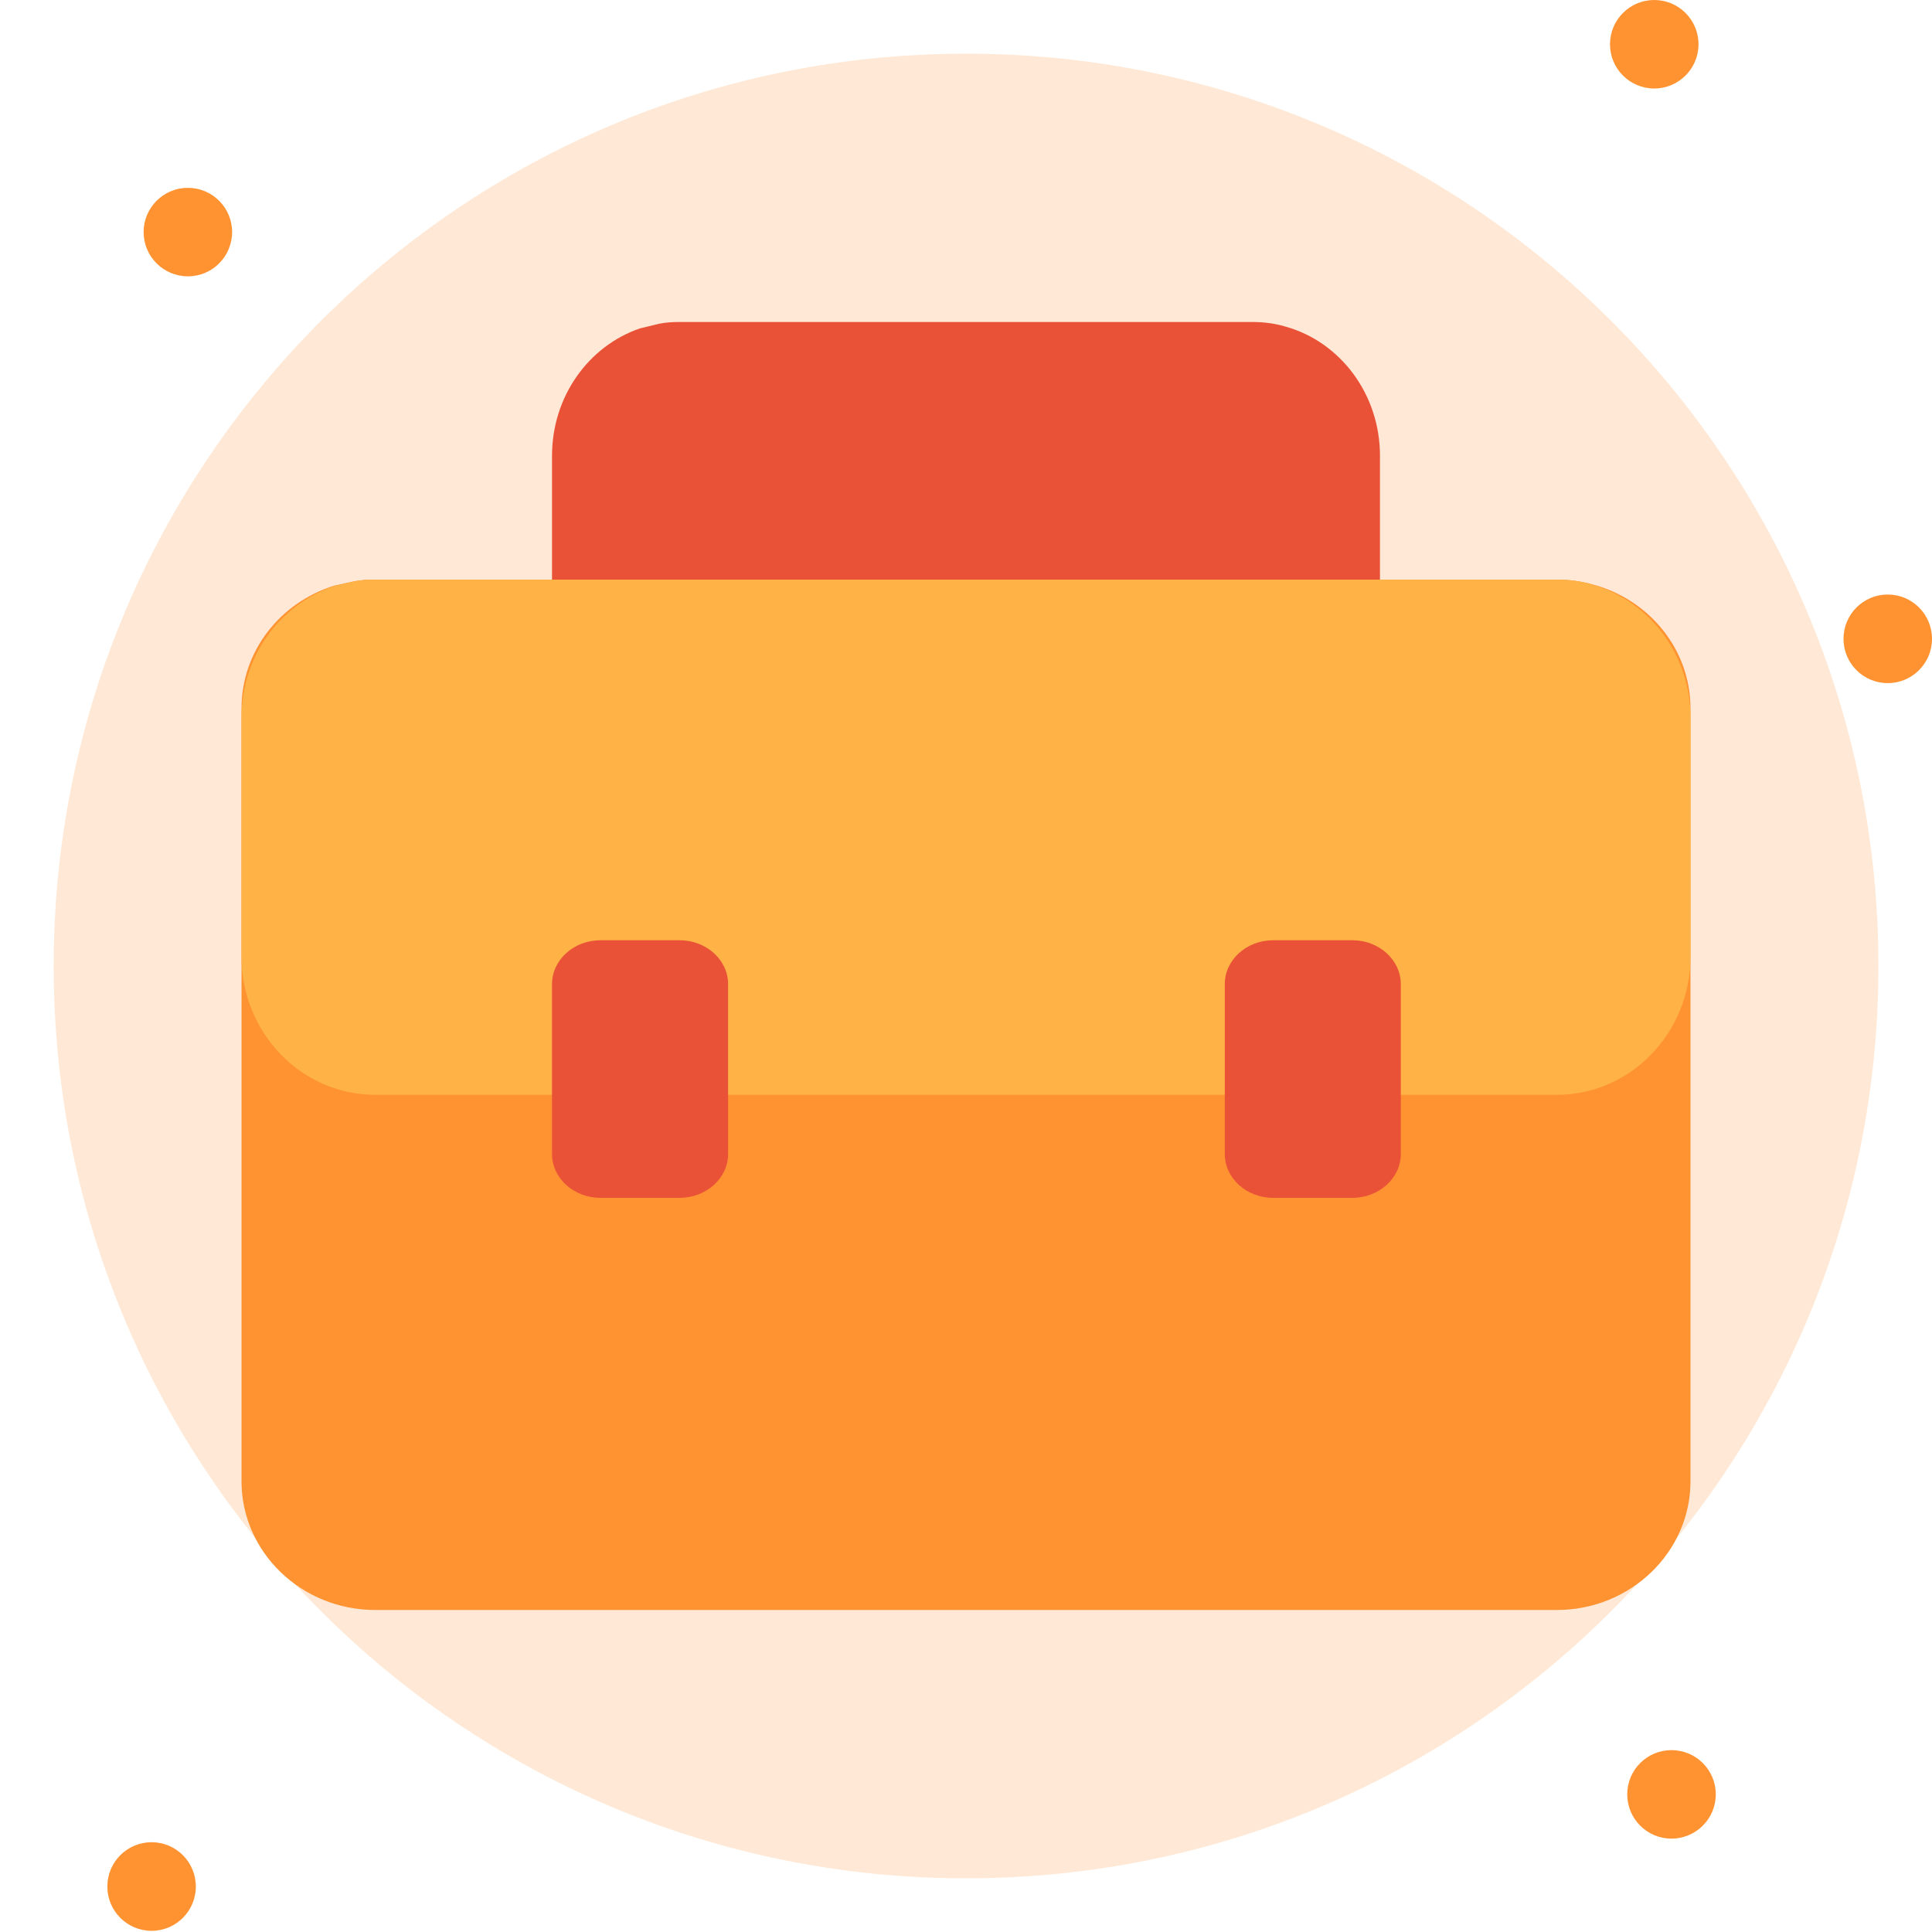
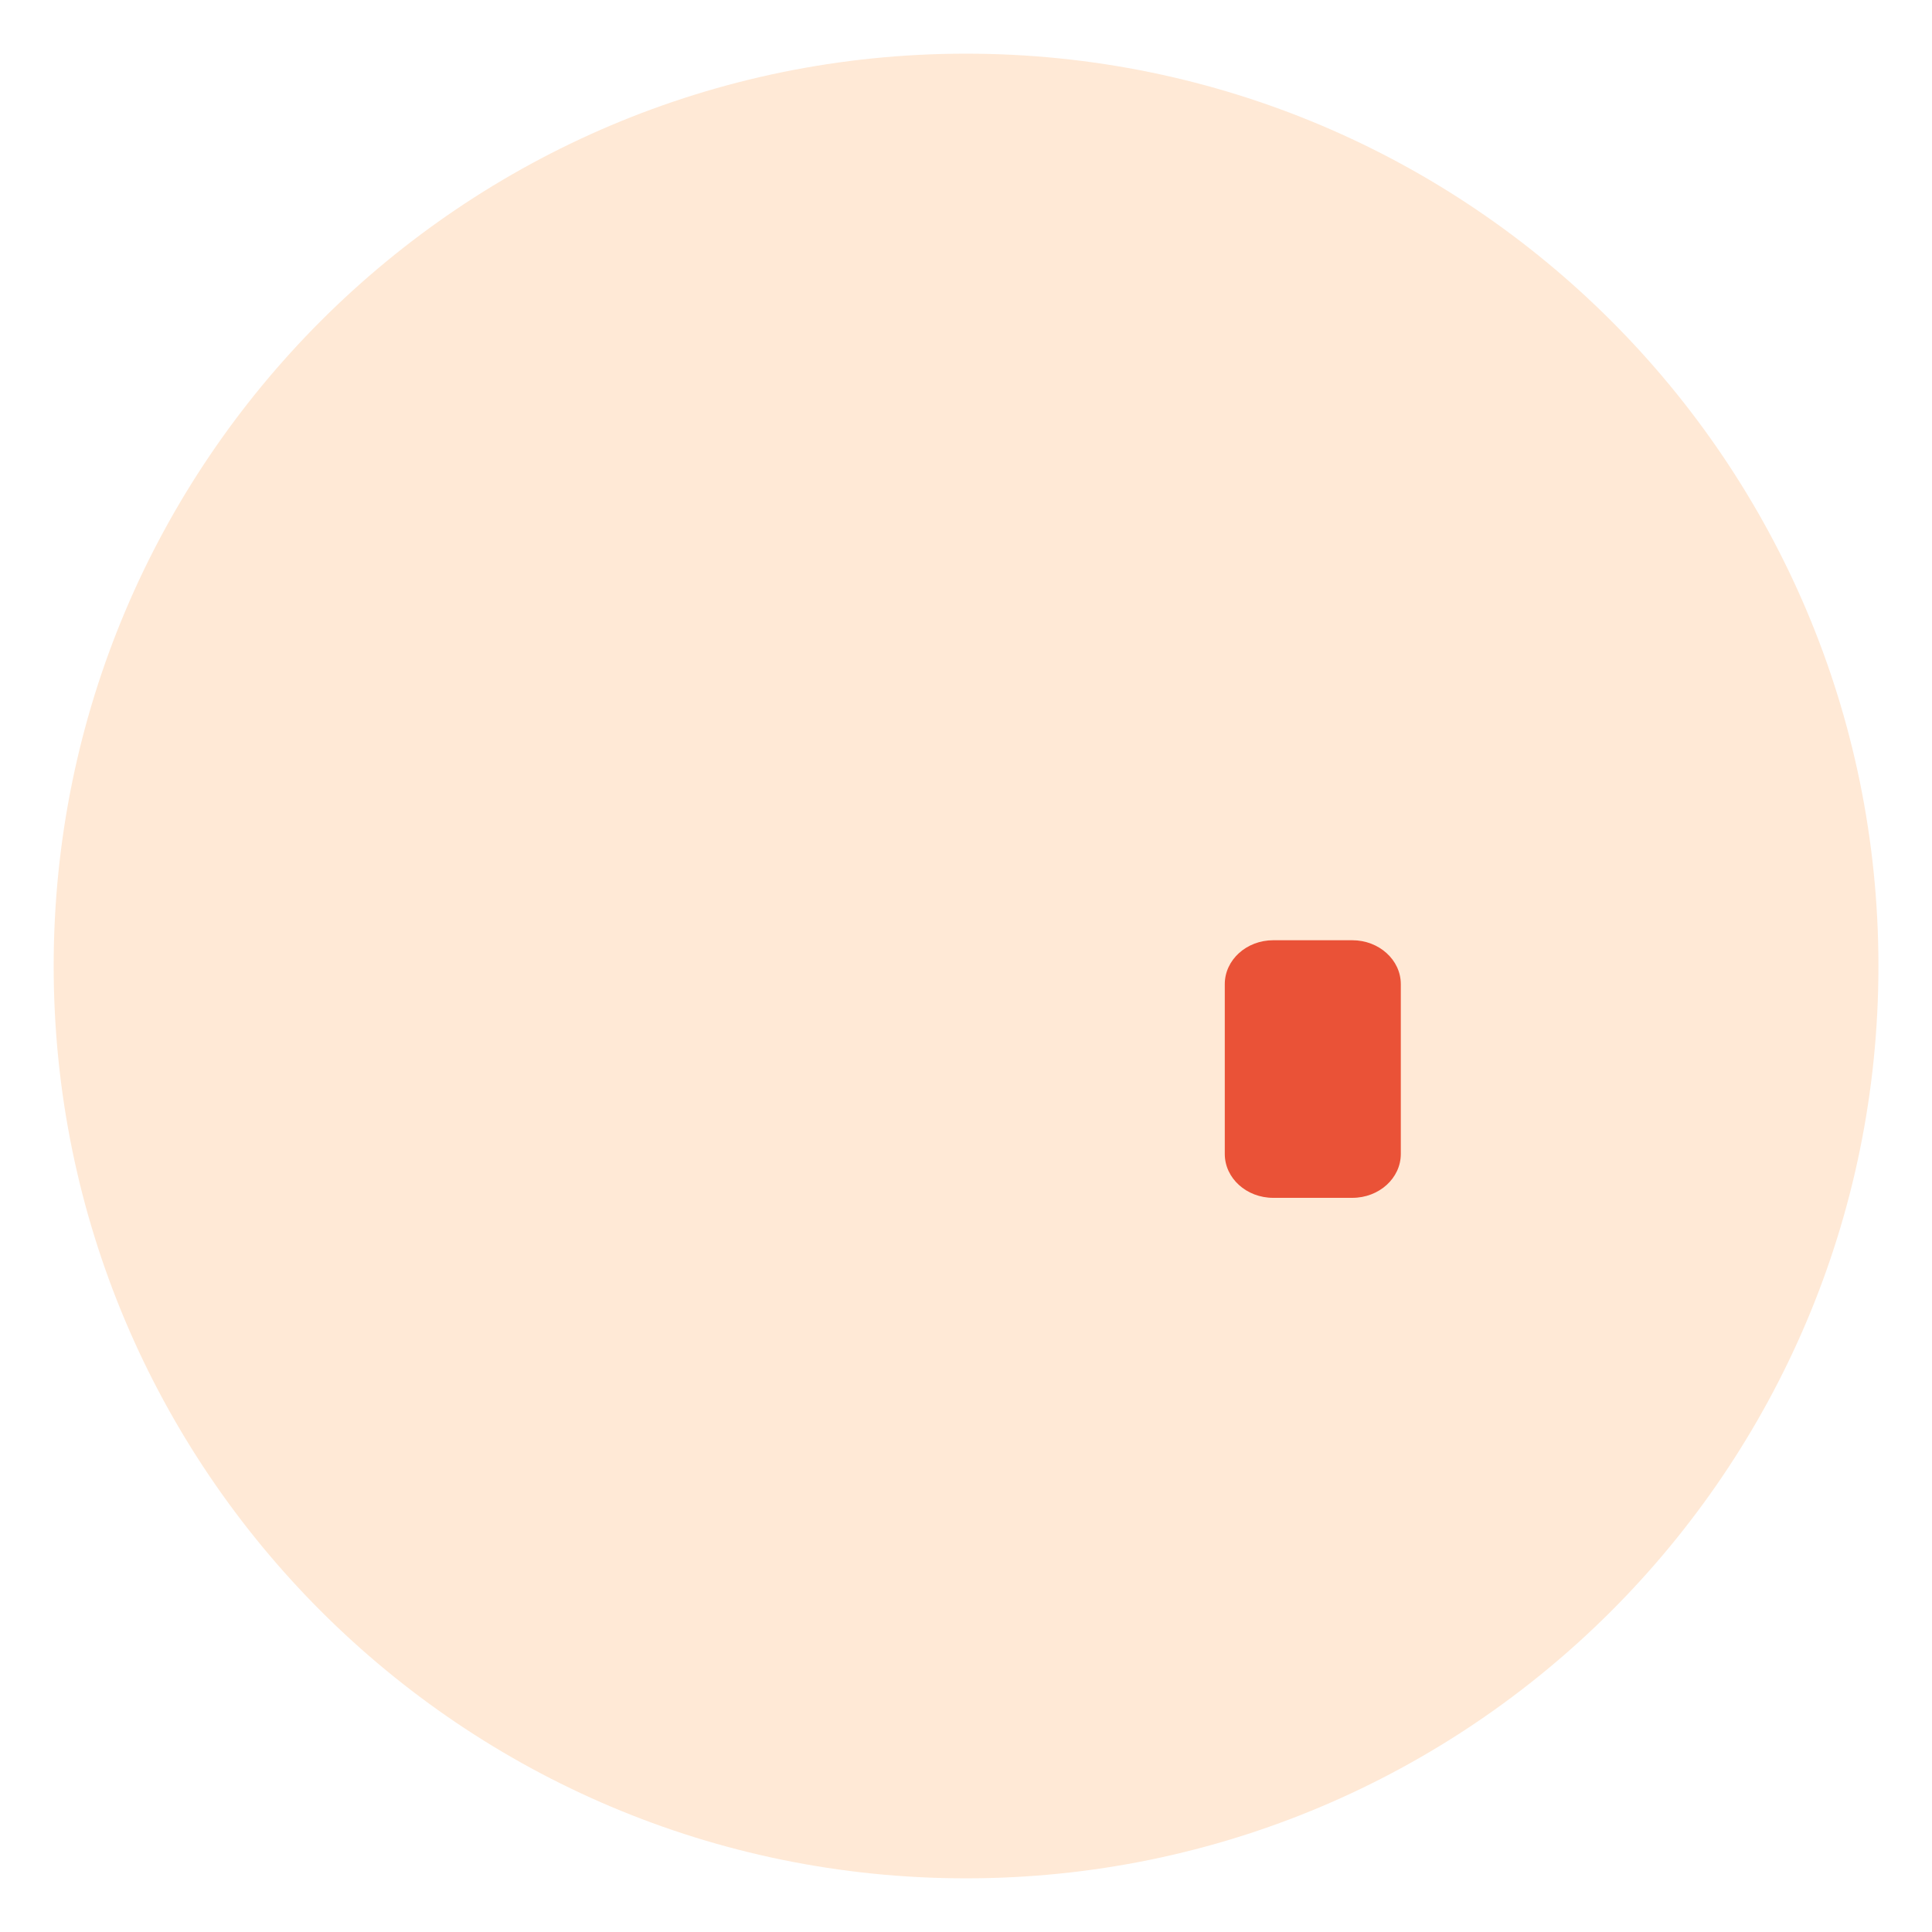
<svg xmlns="http://www.w3.org/2000/svg" width="36" height="36" viewBox="0 0 36 36" fill="none">
  <path opacity="0.2" d="M18.001 35C27.391 35 35.002 27.389 35.002 18C35.002 8.611 27.391 1 18.001 1C8.612 1 1 8.611 1 18C1 27.389 8.612 35 18.001 35Z" fill="#FF9332" />
-   <path fill-rule="evenodd" clip-rule="evenodd" d="M31.5 13.201V27.599C31.5 28.924 30.382 30 29.008 30H6.992C5.618 30 4.5 28.924 4.5 27.599V13.201C4.5 12.132 5.219 11.229 6.223 10.914L6.601 10.831C6.73 10.807 6.859 10.8 6.992 10.8H29.008C29.234 10.8 29.457 10.828 29.666 10.887C30.723 11.163 31.5 12.094 31.5 13.201Z" fill="#FF9332" />
-   <path fill-rule="evenodd" clip-rule="evenodd" d="M25.714 8.494V14.76C25.714 16.137 24.65 17.255 23.343 17.255H12.658C11.35 17.255 10.286 16.137 10.286 14.76V8.494C10.286 7.383 10.97 6.446 11.925 6.119L12.285 6.032C12.408 6.007 12.531 6 12.658 6H23.343C23.558 6 23.77 6.029 23.969 6.09C24.975 6.377 25.714 7.344 25.714 8.494Z" fill="#EA5237" />
-   <path fill-rule="evenodd" clip-rule="evenodd" d="M31.5 13.377V17.823C31.5 19.249 30.382 20.4 29.008 20.4H6.992C5.618 20.4 4.5 19.249 4.5 17.823V13.377C4.5 12.229 5.219 11.261 6.223 10.923L6.601 10.833C6.73 10.807 6.859 10.8 6.992 10.8H29.008C29.234 10.8 29.457 10.83 29.666 10.893C30.723 11.19 31.5 12.189 31.5 13.377Z" fill="#FFB347" />
-   <path fill-rule="evenodd" clip-rule="evenodd" d="M12.663 22.32H11.19C10.691 22.32 10.286 21.954 10.286 21.502V18.338C10.286 17.887 10.691 17.52 11.19 17.52H12.663C13.162 17.52 13.567 17.887 13.567 18.338V21.502C13.567 21.954 13.162 22.32 12.663 22.32Z" fill="#EA5237" />
  <path fill-rule="evenodd" clip-rule="evenodd" d="M25.198 22.32H23.725C23.226 22.32 22.822 21.954 22.822 21.502V18.338C22.822 17.887 23.226 17.52 23.725 17.52H25.198C25.697 17.52 26.102 17.887 26.102 18.338V21.502C26.102 21.954 25.697 22.32 25.198 22.32Z" fill="#EA5237" />
-   <path fill-rule="evenodd" clip-rule="evenodd" d="M30.824 1.649C31.28 1.649 31.649 1.28 31.649 0.825C31.649 0.369 31.28 0 30.824 0C30.369 0 30 0.369 30 0.825C30 1.28 30.369 1.649 30.824 1.649ZM31.971 33.435C31.971 32.98 31.602 32.611 31.145 32.611C30.69 32.611 30.321 32.98 30.321 33.435C30.321 33.891 30.69 34.26 31.145 34.26C31.602 34.26 31.971 33.891 31.971 33.435ZM3.649 35.153C3.649 34.696 3.28 34.327 2.825 34.327C2.37 34.327 2 34.696 2 35.153C2 35.609 2.37 35.978 2.825 35.978C3.28 35.978 3.649 35.609 3.649 35.153ZM36 11.904C36 11.447 35.631 11.078 35.175 11.078C34.72 11.078 34.351 11.447 34.351 11.904C34.351 12.36 34.72 12.729 35.175 12.729C35.631 12.729 36 12.36 36 11.904ZM4.325 4.324C4.325 3.869 3.956 3.5 3.501 3.5C3.046 3.5 2.676 3.869 2.676 4.324C2.676 4.78 3.046 5.149 3.501 5.149C3.956 5.149 4.325 4.78 4.325 4.324Z" fill="#FF9332" />
</svg>